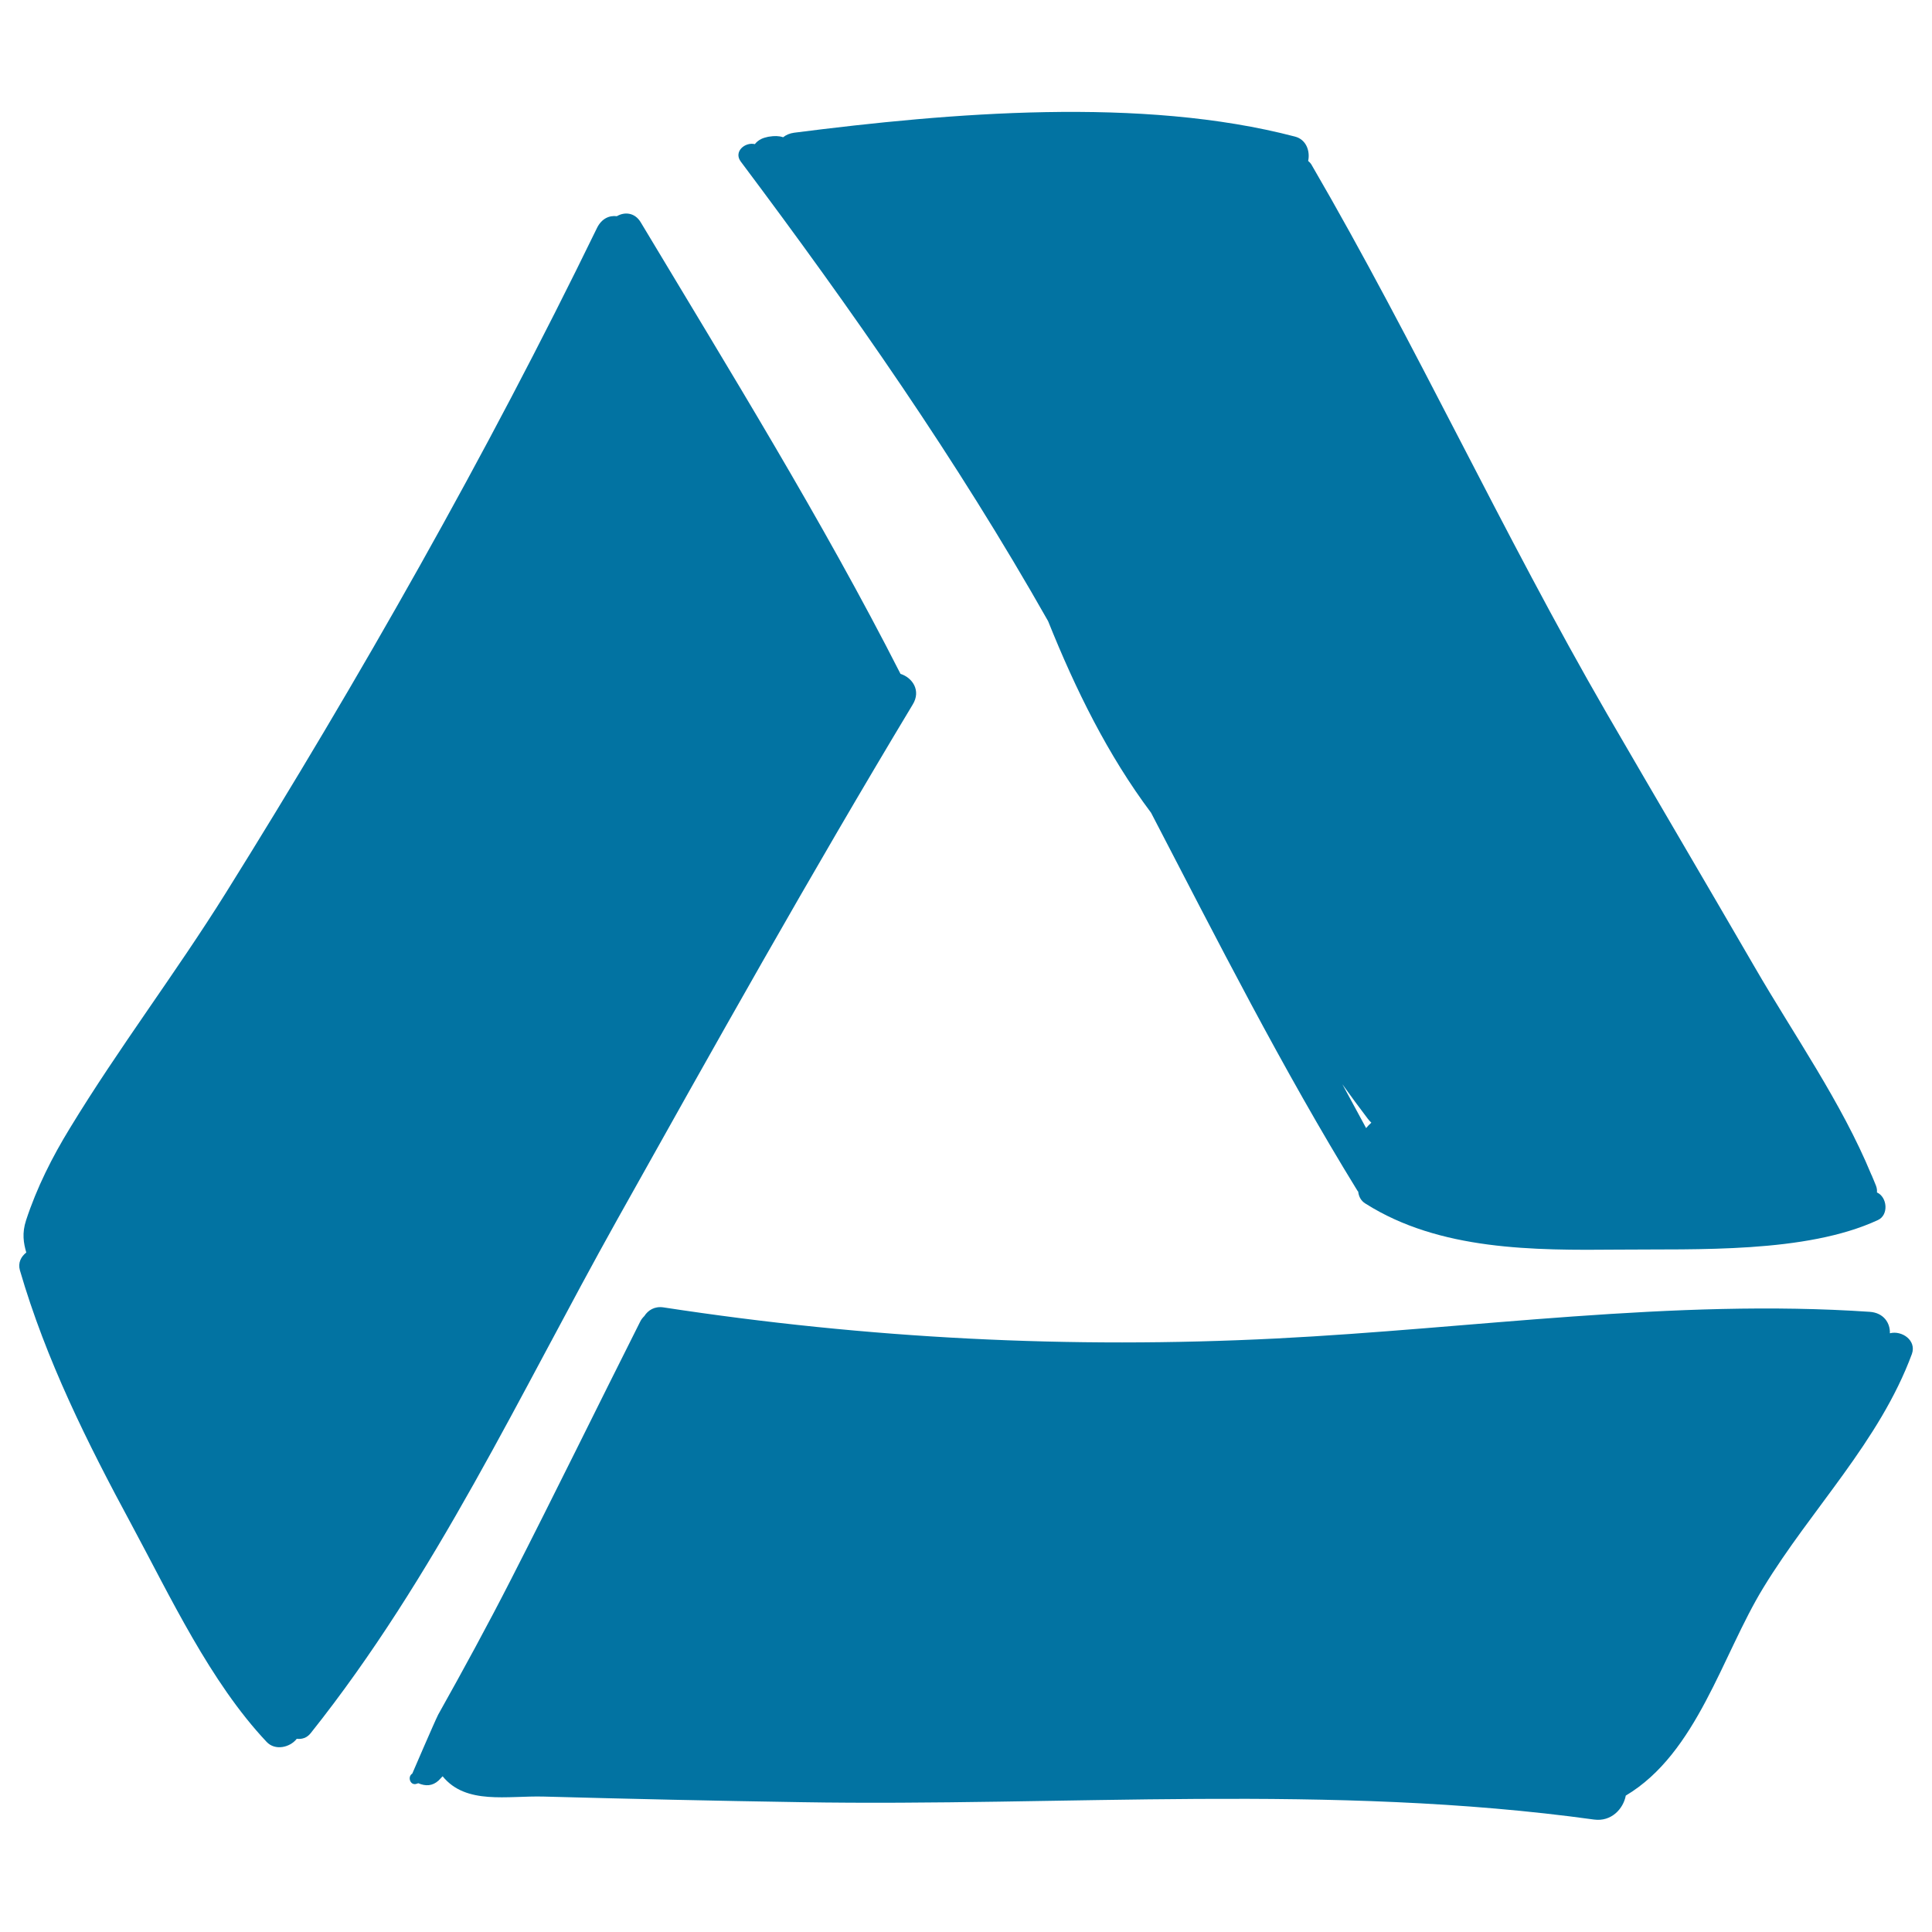
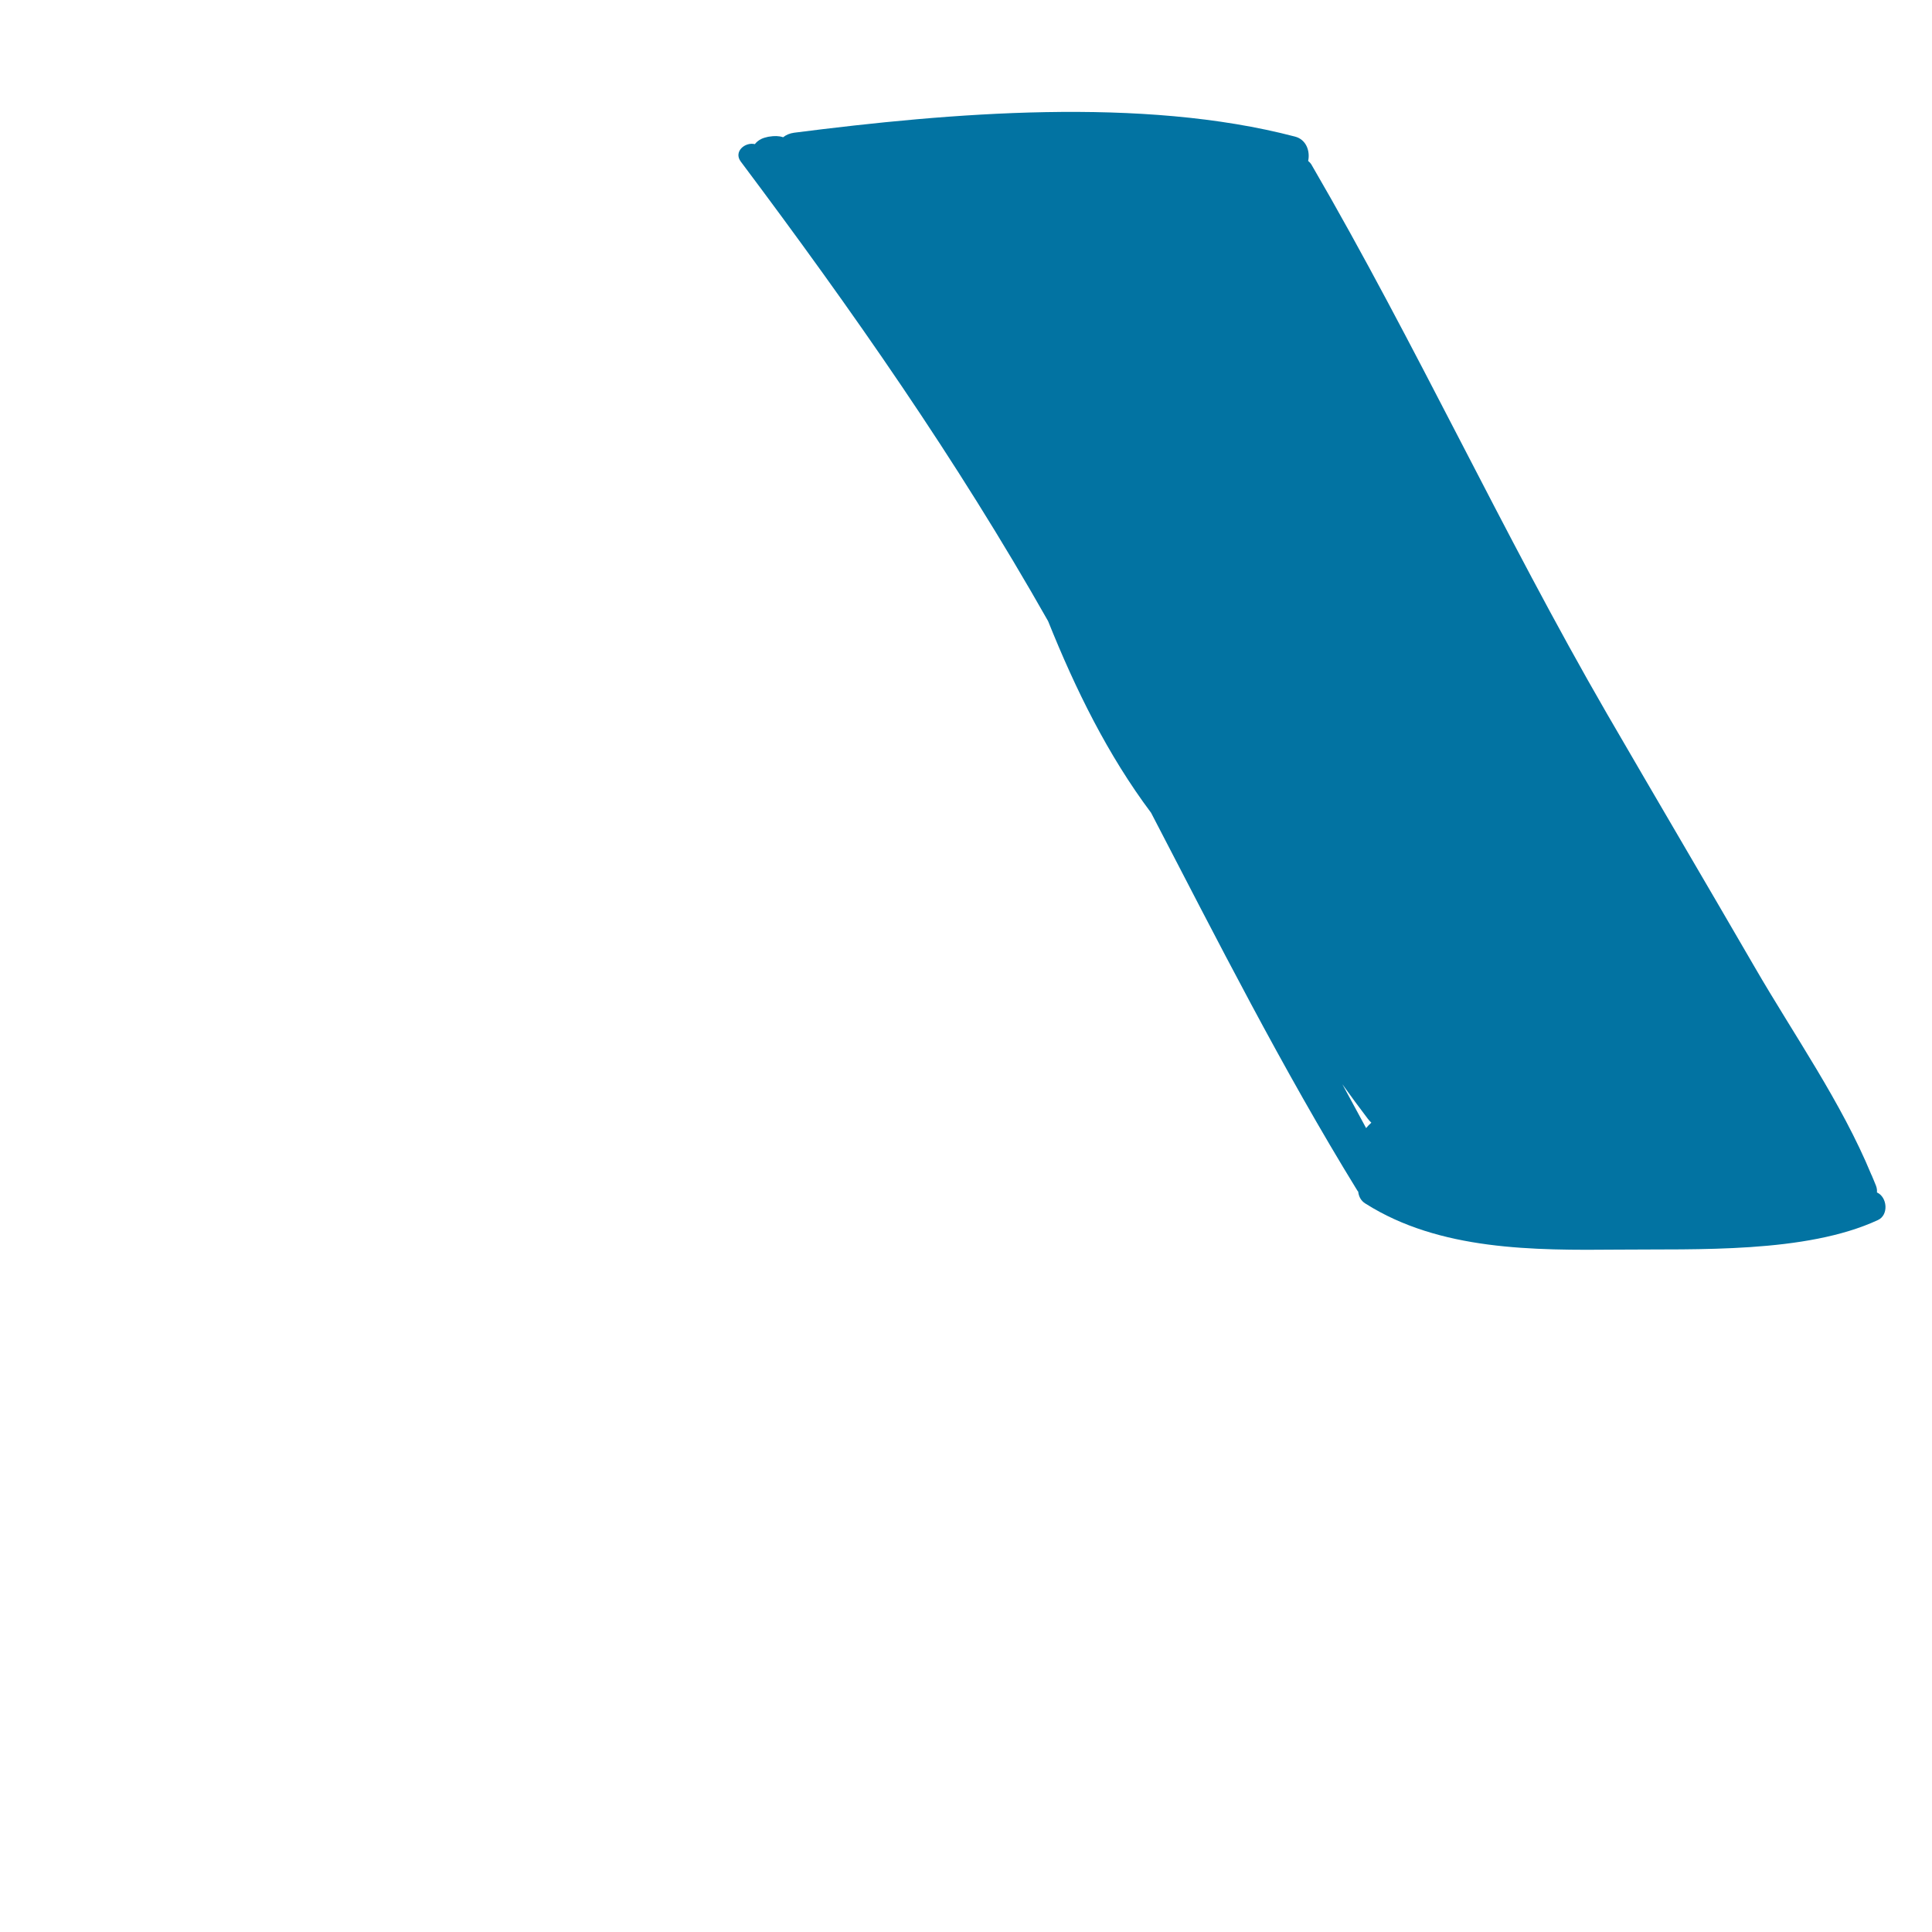
<svg xmlns="http://www.w3.org/2000/svg" viewBox="0 0 1000 1000" style="fill:#0273a2">
  <title>Google Drive Logo SVG icon</title>
  <g>
    <g>
-       <path d="M466.1,348.8c-40.5-79.6-88.6-157.2-134.5-233.8c-3.1-5.1-8.4-5.4-12.3-3.1c-3.9-0.5-7.9,1.2-10.3,6.1c-57.2,117.6-123,233.4-192.2,344.3c-25.8,41.3-55.3,80-80.6,121.6c-9.2,15-17.2,30.9-22.7,47.7c-2.2,6.7-1.3,11.8,0.1,16.7c-2.7,2.1-4.4,5.3-3.3,9.2c13.5,46.4,34.9,89.3,57.8,131.7c20.1,37.3,40.7,81.4,69.9,112.4c4.4,4.7,12.1,2.9,15.6-1.6c2.6,0.3,5.2-0.4,7.2-2.9c64.7-81.2,108.2-175.5,158.6-265.7c50-89.4,100.2-179,153-266.7C476.9,357.4,472.2,350.7,466.1,348.8z" />
      <path d="M971.5,617.2c0.1-1,0-2.2-0.5-3.5c-0.6-1.6-1.3-3.1-1.9-4.6c-0.1-0.4-0.3-0.7-0.5-1.1c-15.5-37.5-40.1-72.4-60.3-107.3c-25.4-43.8-51.1-87.4-76.5-131.2c-53.9-93.2-98.9-191.3-153-284.3c-0.5-0.8-1.1-1.4-1.7-1.9c1.1-5.1-1-11.1-6.8-12.6C591,49.9,491.6,58.4,411,68.7c-2.2,0.3-4.1,1.1-5.6,2.3c-0.1,0-0.1,0-0.2,0c-2-0.7-4.5-0.7-6.9-0.3c-0.2,0-0.5,0.1-0.7,0.1c-1.3,0.3-2.5,0.6-3.5,1.1c-1.5,0.7-2.6,1.7-3.4,2.7c-5.1-1.2-11.1,3.9-7.3,9c57.8,77.1,111.7,154.2,159.1,237.9c14.2,35.4,30.9,69.3,53.3,99.2c34.3,66,67.9,132.4,106.8,195.6c0.1,0.2,0.3,0.3,0.4,0.5c0.3,2.4,1.3,4.7,3.8,6.2c38.4,24.3,87,24.2,131,23.8c40.3-0.4,96.9,2,134.2-15.3C977.7,628.9,976.9,619.6,971.5,617.2z M707.1,583.9c-4.1-7.6-8.2-15.1-12.3-22.7c4.3,6,8.7,12,13.2,17.9c0.6,0.8,1.2,1.4,1.8,2C708.8,582,707.9,582.9,707.1,583.9z" />
-       <path d="M978.2,690.1c0.2-5.3-3.2-10.6-10.4-11.1c-101.4-6.9-205.8,8.7-307.2,13.8c-107,5.4-211.3,0.1-317.2-16.1c-4.6-0.7-8,1.5-9.9,4.5c-0.8,0.8-1.6,1.7-2.2,3c-22.3,44.3-44.1,88.9-66.7,133.1c-12.1,23.7-24.8,47-37.8,70.2C225,891,213.4,918,213.4,918c-2.7,1.7-1,6.4,2.2,5.3c0.3-0.1,0.6-0.2,0.9-0.3c3.8,1.6,7.3,1.5,10.5-1.4c0.7-0.7,1.4-1.5,2.1-2.2c12.1,14.9,33.5,10,52.3,10.5c44.3,1.2,88.6,2.2,133,2.9c136.8,2.3,274.6-9.8,410.7,9c8.9,1.2,15.1-5.5,16.4-12.4c36.9-22,49.8-72.6,71.2-107.6c24.9-40.9,60.1-75.6,76.9-121C992.1,693.7,984.3,688.5,978.2,690.1z" />
    </g>
  </g>
</svg>